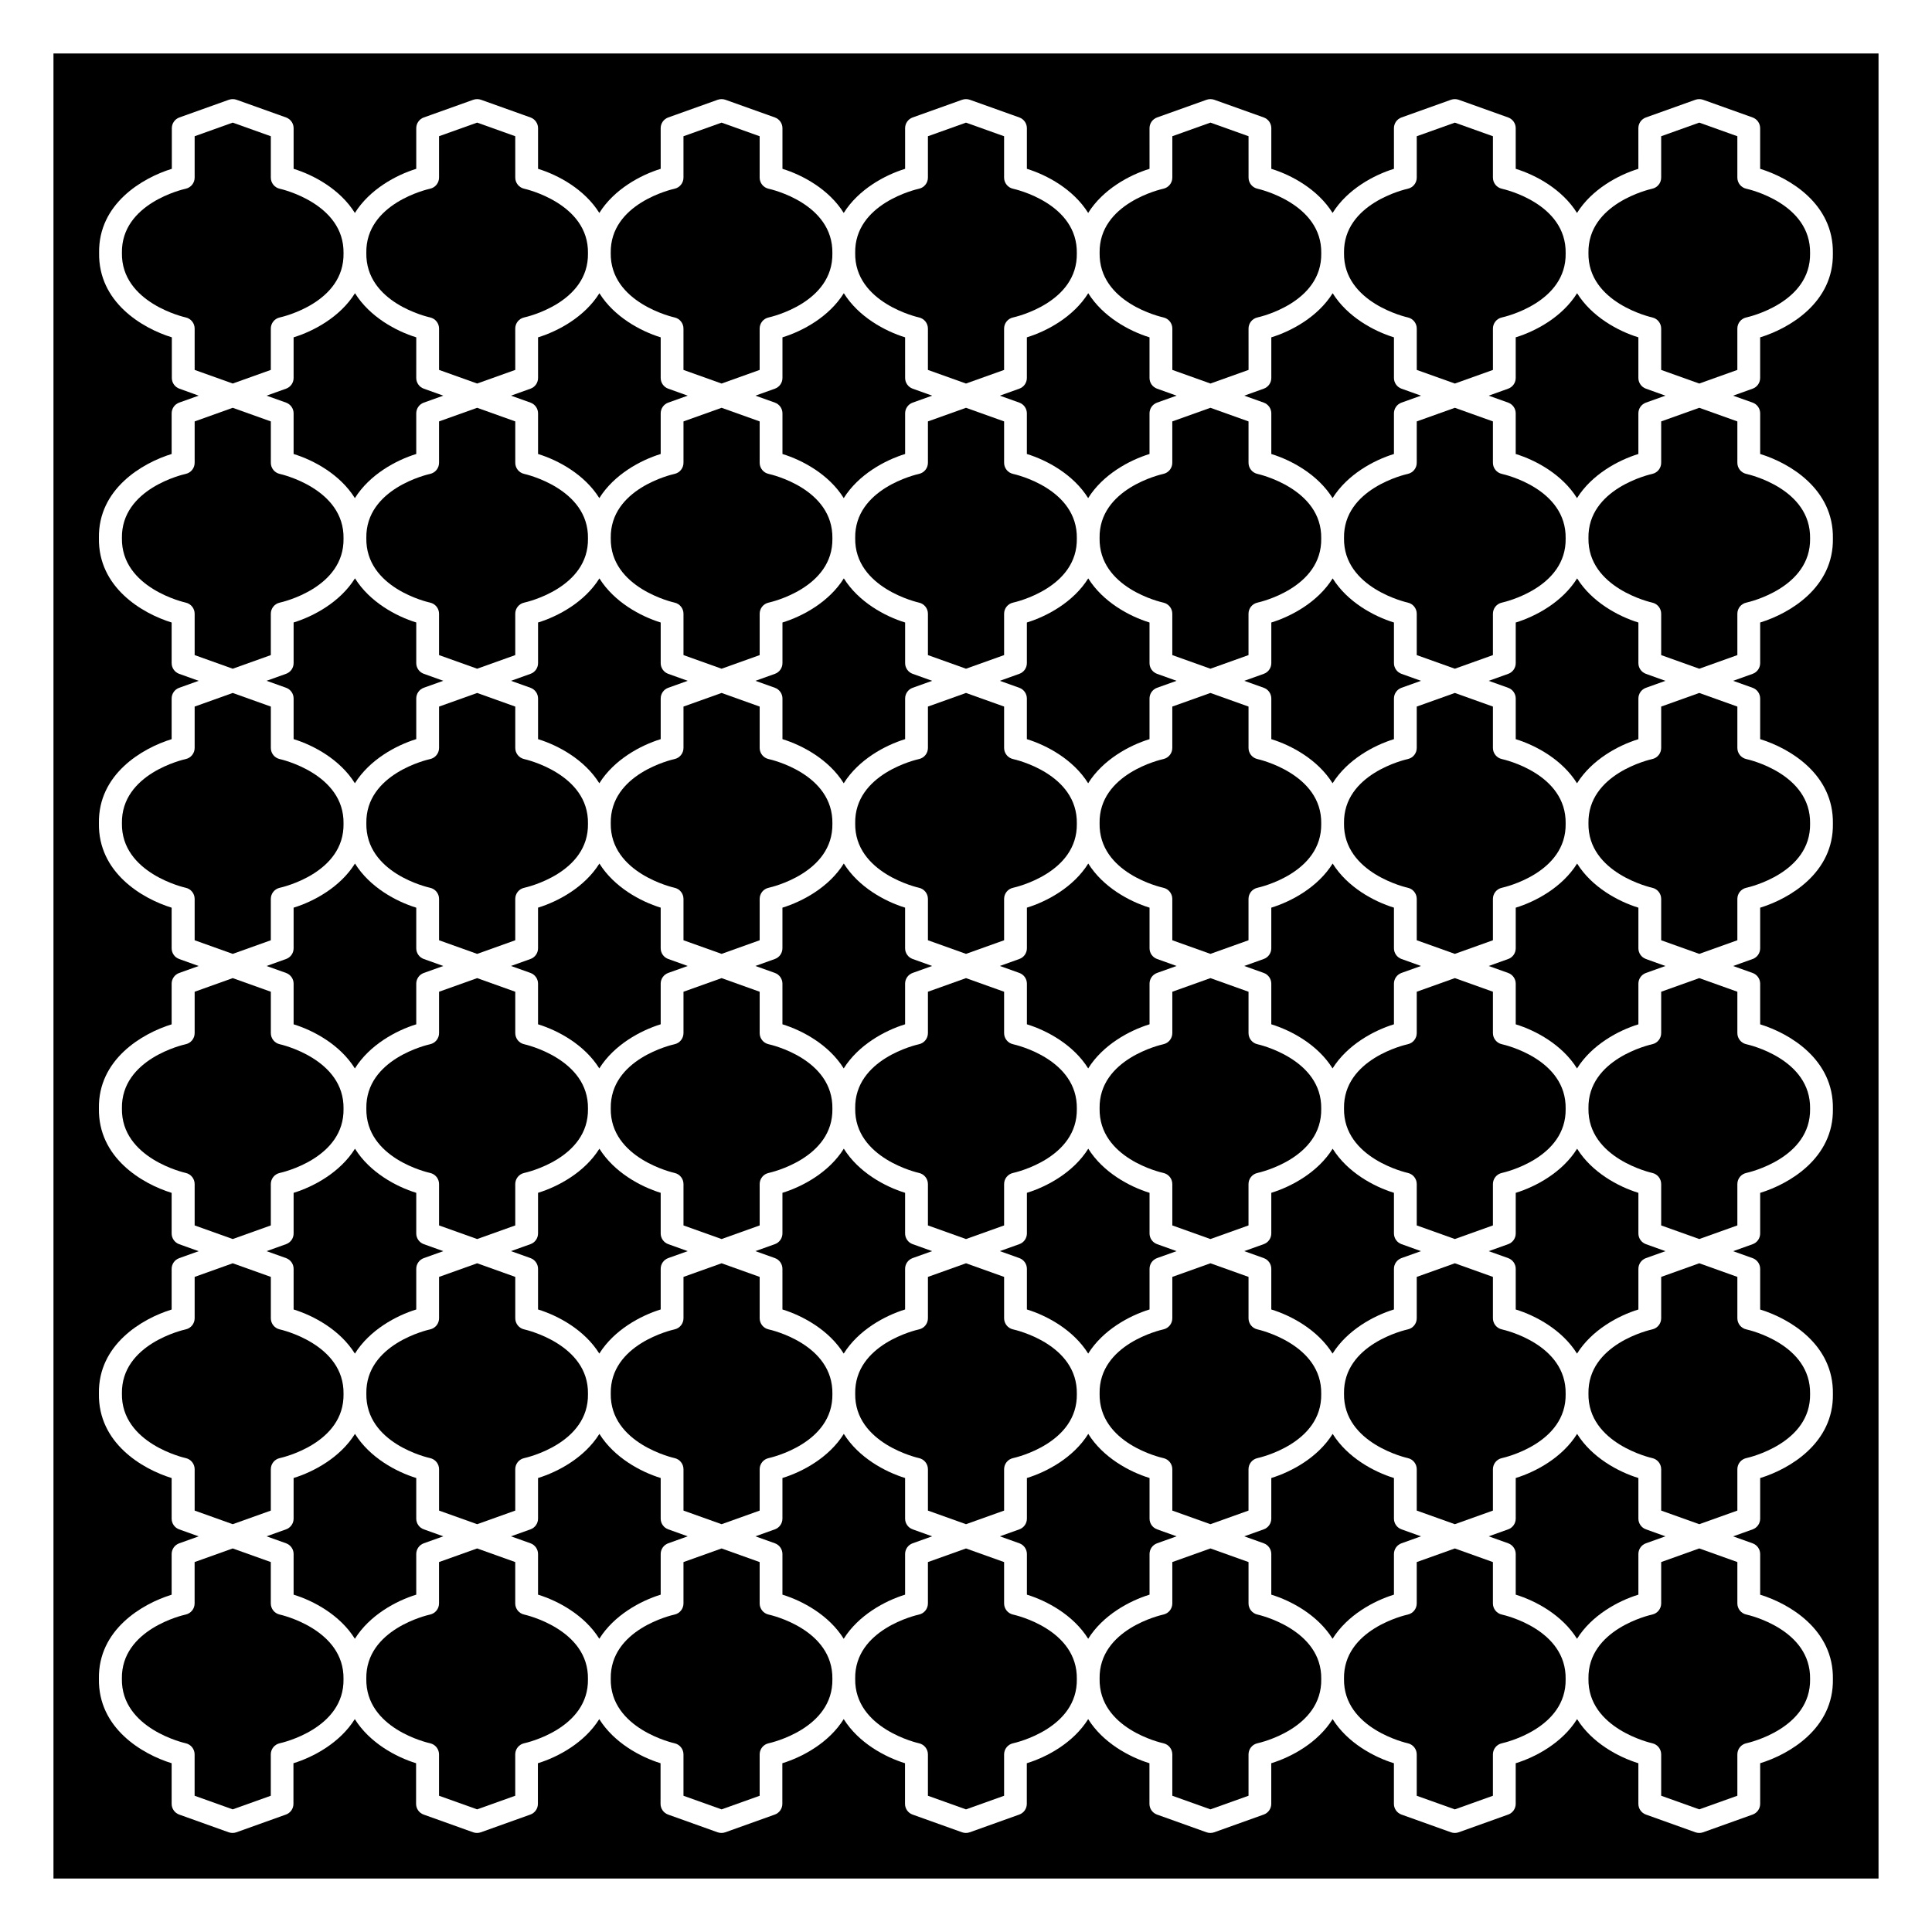
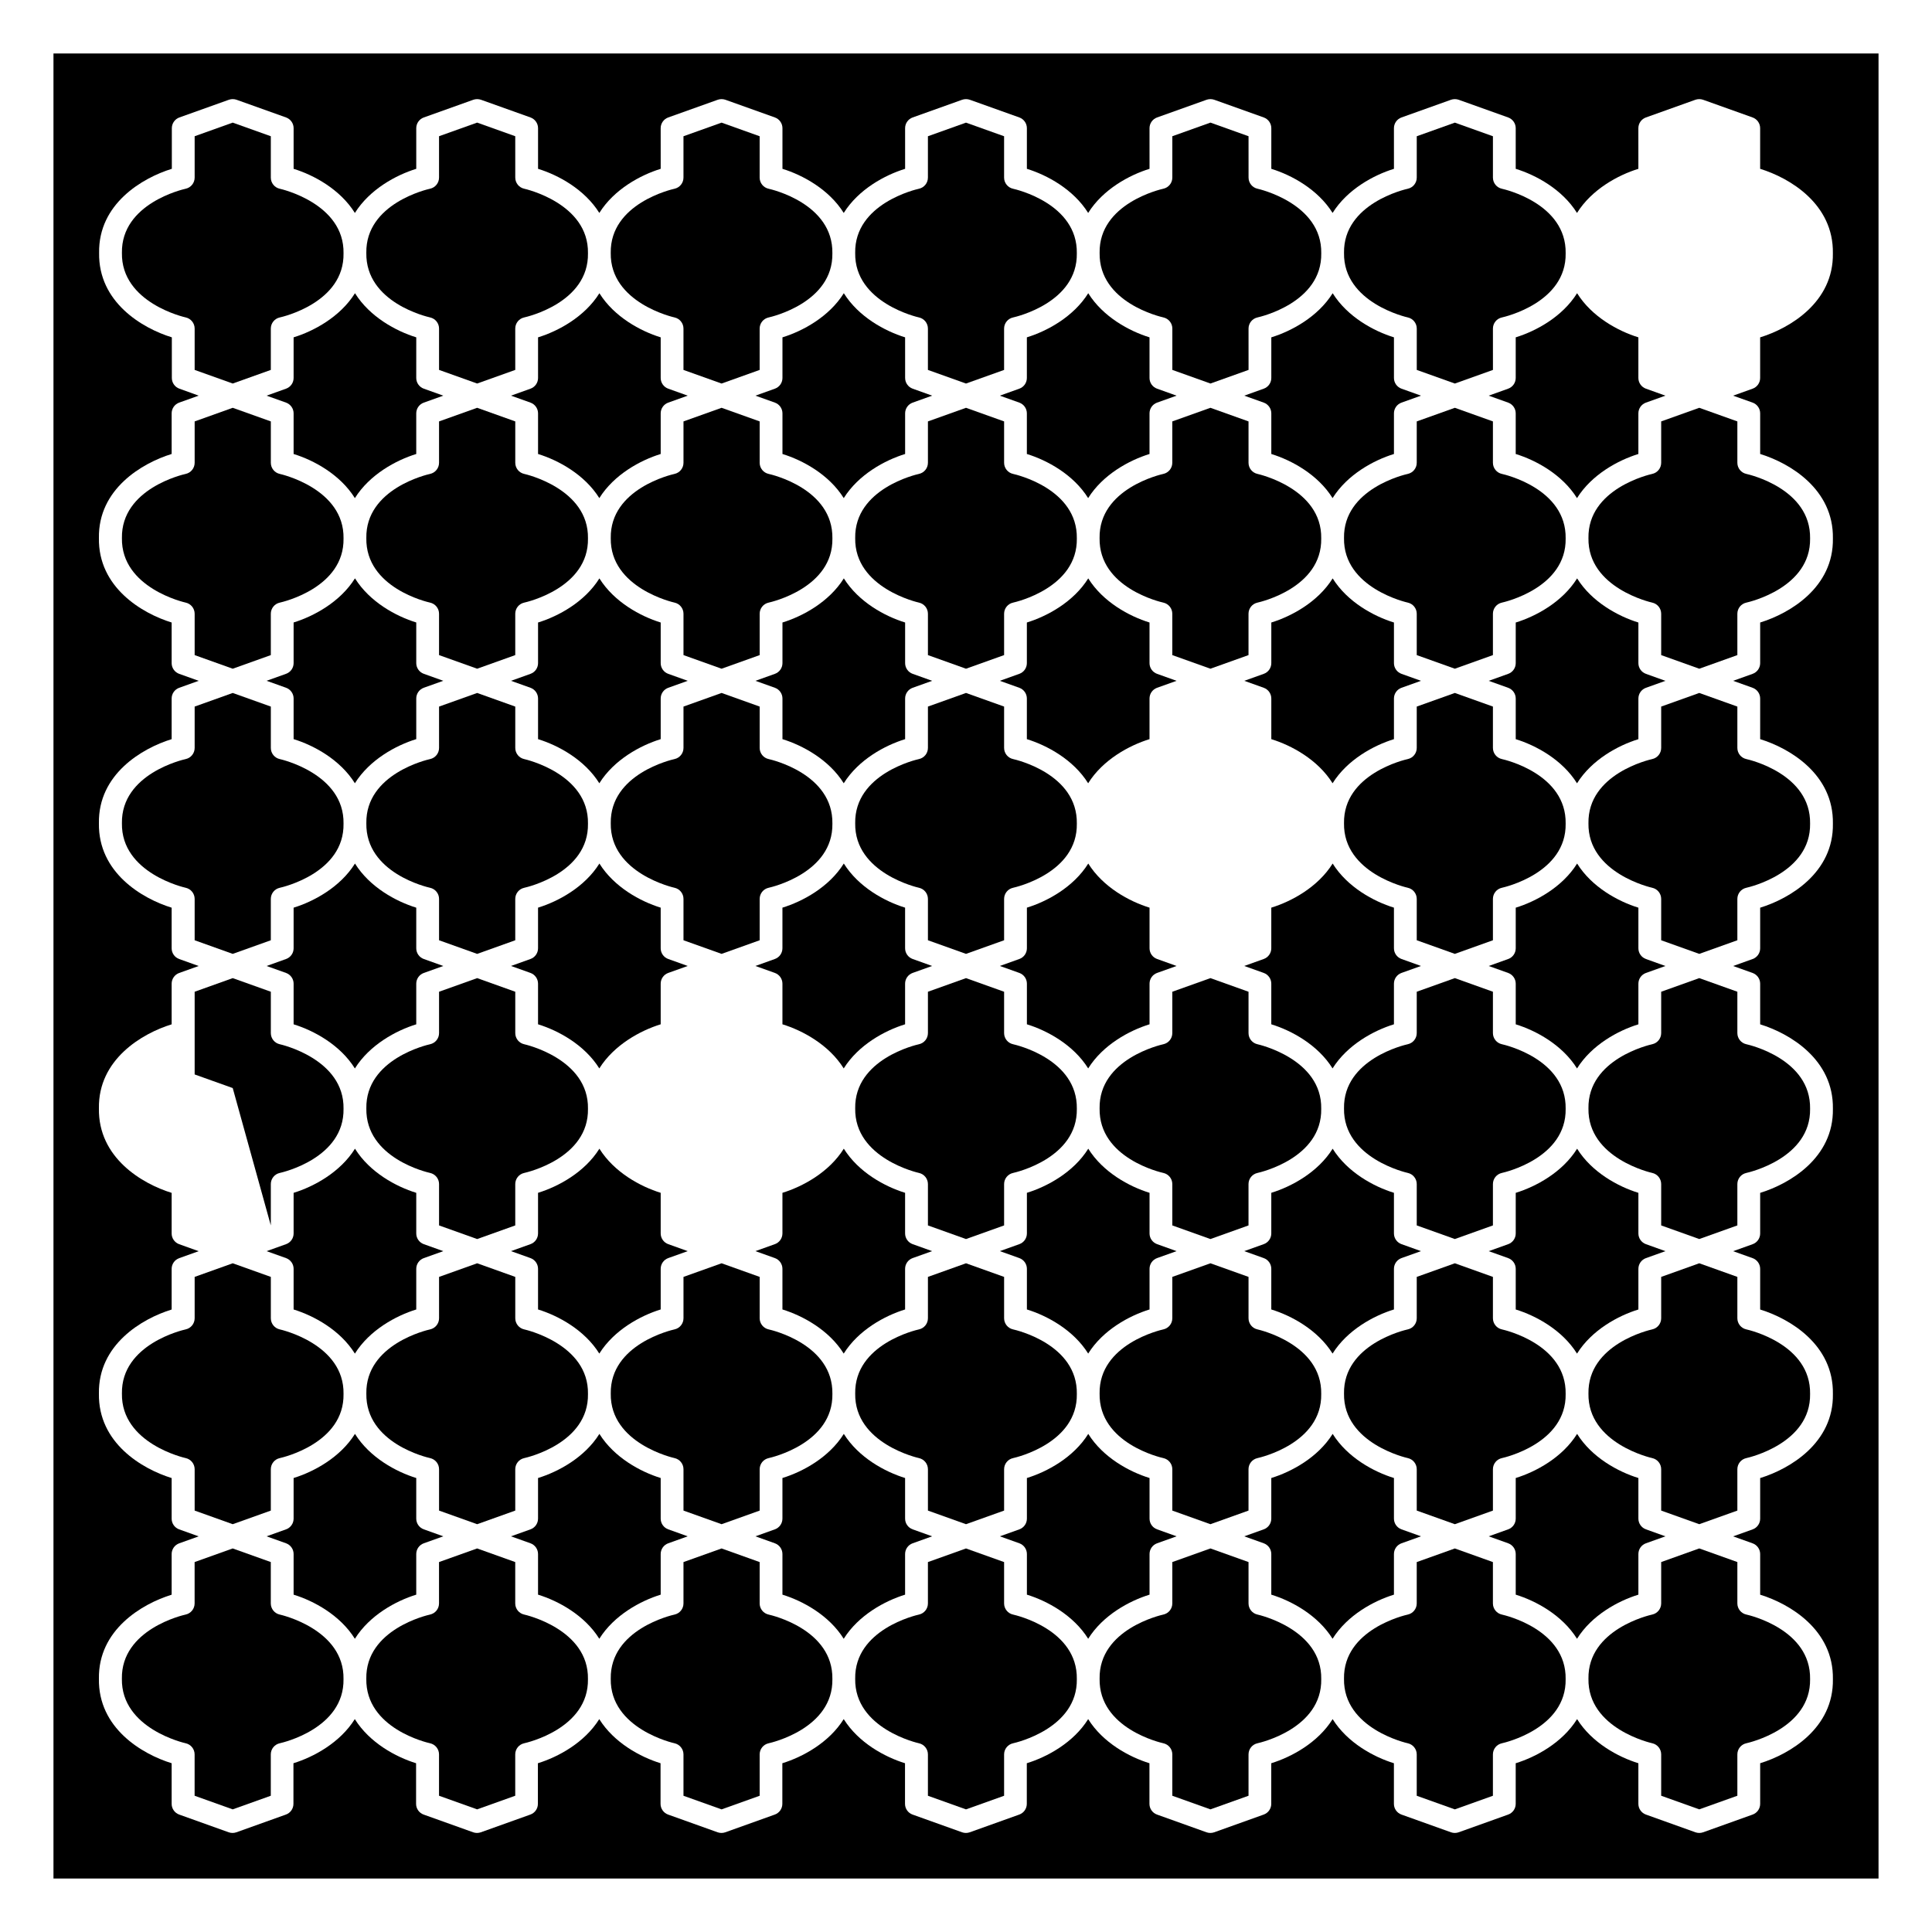
<svg xmlns="http://www.w3.org/2000/svg" fill="#000000" width="800px" height="800px" version="1.1" viewBox="144 144 512 512">
  <g>
    <path d="m270.45 396.79 10.098-3.609v-10.957c0-1.422 0.992-2.652 2.383-2.953 0.699-0.156 17.105-3.902 16.887-17 0.227-13.273-16.707-17.066-16.879-17.102-1.391-0.301-2.387-1.531-2.387-2.957v-10.961l-10.098-3.609-10.098 3.609v10.961c0 1.422-0.992 2.652-2.383 2.953-0.699 0.156-17.105 3.902-16.887 17-0.223 13.203 16.188 16.949 16.887 17.105 1.387 0.301 2.383 1.531 2.383 2.953v10.957z" />
    <path d="m319.09 415.45v-10.766c0-1.281 0.801-2.414 2.004-2.848l5.16-1.844-5.16-1.848c-1.199-0.43-2.004-1.566-2.004-2.844v-10.762c-5.328-1.641-12.312-5.406-16.242-11.691-3.922 6.273-10.922 10.047-16.262 11.691v10.762c0 1.281-0.801 2.414-2.004 2.844l-5.16 1.848 5.16 1.844c1.199 0.434 2.004 1.57 2.004 2.848v10.766c5.328 1.641 12.312 5.406 16.238 11.691 3.93-6.273 10.93-10.047 16.266-11.691z" />
    <path d="m335.23 327.64-10.098 3.609v10.961c0 1.422-0.992 2.652-2.383 2.953-0.699 0.156-17.105 3.902-16.891 17.004-0.223 13.27 16.715 17.062 16.887 17.098 1.391 0.301 2.387 1.531 2.387 2.957v10.957l10.098 3.609 10.09-3.609v-10.957c0-1.422 0.992-2.652 2.383-2.953 0.699-0.156 17.105-3.902 16.891-17.004 0.215-13.199-16.191-16.945-16.891-17.102-1.387-0.301-2.383-1.531-2.383-2.953v-10.961z" />
    <path d="m383.86 415.45v-10.766c0-1.281 0.801-2.414 2.004-2.848l5.156-1.844-5.156-1.848c-1.199-0.43-2.004-1.57-2.004-2.844v-10.762c-5.328-1.641-12.316-5.41-16.242-11.695-3.922 6.277-10.926 10.051-16.266 11.695v10.762c0 1.273-0.801 2.414-2.004 2.844l-5.156 1.848 5.156 1.844c1.199 0.434 2.004 1.57 2.004 2.848v10.766c5.328 1.641 12.316 5.41 16.242 11.695 3.926-6.277 10.93-10.051 16.266-11.695z" />
    <path d="m270.45 472.36 10.098-3.609v-10.957c0-1.422 0.992-2.652 2.383-2.953 0.699-0.156 17.105-3.902 16.887-17 0.227-13.273-16.707-17.066-16.879-17.102-1.391-0.301-2.387-1.531-2.387-2.957v-10.961l-10.098-3.609-10.098 3.609v10.961c0 1.422-0.992 2.652-2.383 2.953-0.699 0.156-17.105 3.902-16.887 17-0.223 13.203 16.188 16.949 16.887 17.105 1.387 0.301 2.383 1.531 2.383 2.953v10.957z" />
    <path d="m464.77 472.36 10.098-3.609v-10.957c0-1.422 0.992-2.652 2.383-2.953 0.699-0.156 17.105-3.902 16.887-17 0.227-13.273-16.707-17.066-16.879-17.102-1.391-0.301-2.387-1.531-2.387-2.957v-10.961l-10.098-3.609-10.098 3.609v10.961c0 1.422-0.992 2.652-2.383 2.953-0.699 0.156-17.105 3.902-16.887 17-0.223 13.203 16.188 16.949 16.887 17.105 1.387 0.301 2.383 1.531 2.383 2.953v10.957z" />
    <path d="m400 472.36 10.098-3.609v-10.957c0-1.422 0.992-2.652 2.383-2.953 0.699-0.156 17.105-3.902 16.891-17.004 0.215-13.199-16.191-16.945-16.891-17.102-1.387-0.301-2.383-1.531-2.383-2.953v-10.961l-10.098-3.609-10.09 3.609v10.961c0 1.422-0.992 2.652-2.383 2.953-0.699 0.156-17.105 3.902-16.891 17.004-0.223 13.27 16.715 17.062 16.887 17.098 1.391 0.301 2.387 1.531 2.387 2.957v10.957z" />
-     <path d="m335.23 472.36 10.09-3.609v-10.957c0-1.422 0.992-2.652 2.383-2.953 0.699-0.156 17.105-3.902 16.891-17.004 0.215-13.199-16.191-16.945-16.891-17.102-1.387-0.301-2.383-1.531-2.383-2.953v-10.961l-10.09-3.609-10.098 3.609v10.961c0 1.422-0.992 2.652-2.383 2.953-0.699 0.156-17.105 3.902-16.891 17.004-0.223 13.27 16.715 17.062 16.887 17.098 1.391 0.301 2.387 1.531 2.387 2.957v10.957z" />
    <path d="m480.91 308.97v10.762c0 1.281-0.801 2.414-2.004 2.844l-5.16 1.848 5.16 1.844c1.199 0.434 2.004 1.57 2.004 2.848v10.766c5.328 1.641 12.312 5.406 16.238 11.691 3.922-6.277 10.926-10.047 16.262-11.691v-10.766c0-1.281 0.801-2.414 2.004-2.848l5.16-1.844-5.16-1.848c-1.199-0.43-2.004-1.566-2.004-2.844v-10.762c-5.328-1.641-12.312-5.406-16.242-11.691-3.922 6.277-10.922 10.047-16.258 11.691z" />
    <path d="m416.13 308.97v10.762c0 1.281-0.801 2.414-2.004 2.844l-5.16 1.848 5.16 1.844c1.199 0.434 2.004 1.57 2.004 2.848v10.766c5.328 1.641 12.312 5.406 16.242 11.691 3.922-6.273 10.922-10.047 16.262-11.691v-10.766c0-1.281 0.801-2.414 2.004-2.848l5.16-1.844-5.16-1.848c-1.199-0.43-2.004-1.566-2.004-2.844v-10.762c-5.328-1.641-12.312-5.406-16.238-11.691-3.926 6.277-10.926 10.047-16.266 11.691z" />
    <path d="m351.36 308.97v10.762c0 1.273-0.801 2.414-2.004 2.844l-5.156 1.848 5.156 1.844c1.199 0.434 2.004 1.57 2.004 2.848v10.766c5.328 1.641 12.316 5.41 16.242 11.695 3.922-6.277 10.926-10.051 16.266-11.695v-10.766c0-1.281 0.801-2.414 2.004-2.848l5.156-1.844-5.156-1.848c-1.199-0.43-2.004-1.57-2.004-2.844v-10.762c-5.328-1.641-12.316-5.41-16.242-11.695-3.926 6.277-10.93 10.051-16.266 11.695z" />
    <path d="m400 327.64-10.09 3.609v10.961c0 1.422-0.992 2.652-2.383 2.953-0.699 0.156-17.105 3.902-16.891 17.004-0.223 13.27 16.715 17.062 16.887 17.098 1.391 0.301 2.387 1.531 2.387 2.957v10.957l10.09 3.609 10.098-3.609v-10.957c0-1.422 0.992-2.652 2.383-2.953 0.699-0.156 17.105-3.902 16.891-17.004 0.215-13.199-16.191-16.945-16.891-17.102-1.387-0.301-2.383-1.531-2.383-2.953v-10.961z" />
    <path d="m319.09 491.02v-10.766c0-1.281 0.801-2.414 2.004-2.848l5.16-1.844-5.16-1.848c-1.199-0.43-2.004-1.566-2.004-2.844v-10.762c-5.328-1.641-12.312-5.406-16.242-11.691-3.922 6.273-10.922 10.047-16.262 11.691v10.762c0 1.281-0.801 2.414-2.004 2.844l-5.16 1.848 5.16 1.844c1.199 0.434 2.004 1.57 2.004 2.848v10.766c5.328 1.641 12.312 5.406 16.238 11.691 3.93-6.273 10.93-10.047 16.266-11.691z" />
    <path d="m286.59 308.97v10.762c0 1.281-0.801 2.414-2.004 2.844l-5.16 1.848 5.16 1.844c1.199 0.434 2.004 1.57 2.004 2.848v10.766c5.328 1.641 12.312 5.406 16.238 11.691 3.922-6.277 10.926-10.047 16.262-11.691v-10.766c0-1.281 0.801-2.414 2.004-2.848l5.16-1.844-5.16-1.848c-1.199-0.43-2.004-1.566-2.004-2.844v-10.762c-5.328-1.641-12.312-5.406-16.242-11.691-3.918 6.277-10.922 10.047-16.258 11.691z" />
    <path d="m383.86 491.02v-10.766c0-1.281 0.801-2.414 2.004-2.848l5.156-1.844-5.156-1.848c-1.199-0.43-2.004-1.57-2.004-2.844v-10.762c-5.328-1.641-12.316-5.41-16.242-11.695-3.922 6.277-10.926 10.051-16.266 11.695v10.762c0 1.273-0.801 2.414-2.004 2.844l-5.156 1.848 5.156 1.844c1.199 0.434 2.004 1.57 2.004 2.848v10.766c5.328 1.641 12.316 5.41 16.242 11.695 3.926-6.277 10.93-10.051 16.266-11.695z" />
    <path d="m448.64 415.45v-10.766c0-1.281 0.801-2.414 2.004-2.848l5.16-1.844-5.16-1.848c-1.199-0.43-2.004-1.566-2.004-2.844v-10.762c-5.328-1.641-12.312-5.406-16.238-11.691-3.922 6.277-10.926 10.047-16.262 11.691v10.762c0 1.281-0.801 2.414-2.004 2.844l-5.16 1.848 5.16 1.844c1.199 0.434 2.004 1.57 2.004 2.848v10.766c5.328 1.641 12.312 5.406 16.242 11.691 3.918-6.273 10.922-10.047 16.258-11.691z" />
-     <path d="m464.77 327.64-10.098 3.609v10.961c0 1.422-0.992 2.652-2.383 2.953-0.699 0.156-17.105 3.902-16.887 17-0.223 13.203 16.188 16.949 16.887 17.105 1.387 0.301 2.383 1.531 2.383 2.953v10.957l10.098 3.609 10.098-3.609v-10.957c0-1.422 0.992-2.652 2.383-2.953 0.699-0.156 17.105-3.902 16.887-17 0.227-13.273-16.707-17.066-16.879-17.102-1.391-0.301-2.387-1.531-2.387-2.957v-10.961z" />
    <path d="m513.41 415.45v-10.766c0-1.281 0.801-2.414 2.004-2.848l5.16-1.844-5.16-1.848c-1.199-0.43-2.004-1.566-2.004-2.844v-10.762c-5.328-1.641-12.312-5.406-16.242-11.691-3.922 6.273-10.922 10.047-16.262 11.691v10.762c0 1.281-0.801 2.414-2.004 2.844l-5.16 1.848 5.16 1.844c1.199 0.434 2.004 1.57 2.004 2.848v10.766c5.328 1.641 12.312 5.406 16.238 11.691 3.926-6.273 10.926-10.047 16.266-11.691z" />
    <path d="m529.55 403.21-10.098 3.609v10.961c0 1.422-0.992 2.652-2.383 2.953-0.699 0.156-17.105 3.902-16.891 17.004-0.223 13.27 16.715 17.062 16.887 17.098 1.391 0.301 2.387 1.531 2.387 2.957v10.957l10.098 3.609 10.09-3.609v-10.957c0-1.422 0.992-2.652 2.383-2.953 0.699-0.156 17.105-3.902 16.891-17.004 0.215-13.199-16.191-16.945-16.891-17.102-1.387-0.301-2.383-1.531-2.383-2.953v-10.961z" />
    <path d="m464.77 547.93 10.098-3.609v-10.957c0-1.422 0.992-2.652 2.383-2.953 0.699-0.156 17.105-3.902 16.887-17 0.227-13.273-16.707-17.066-16.879-17.102-1.391-0.301-2.387-1.531-2.387-2.957v-10.961l-10.098-3.609-10.098 3.609v10.961c0 1.422-0.992 2.652-2.383 2.953-0.699 0.156-17.105 3.902-16.887 17-0.223 13.203 16.188 16.949 16.887 17.105 1.387 0.301 2.383 1.531 2.383 2.953v10.957z" />
    <path d="m529.55 327.64-10.098 3.609v10.961c0 1.422-0.992 2.652-2.383 2.953-0.699 0.156-17.105 3.902-16.891 17.004-0.223 13.27 16.715 17.062 16.887 17.098 1.391 0.301 2.387 1.531 2.387 2.957v10.957l10.098 3.609 10.09-3.609v-10.957c0-1.422 0.992-2.652 2.383-2.953 0.699-0.156 17.105-3.902 16.891-17.004 0.215-13.199-16.191-16.945-16.891-17.102-1.387-0.301-2.383-1.531-2.383-2.953v-10.961z" />
    <path d="m561.95 448.42c-3.922 6.277-10.926 10.051-16.266 11.695v10.762c0 1.273-0.801 2.414-2.004 2.844l-5.156 1.848 5.156 1.844c1.199 0.434 2.004 1.57 2.004 2.848v10.766c5.328 1.641 12.316 5.41 16.242 11.695 3.922-6.277 10.926-10.051 16.266-11.695v-10.766c0-1.281 0.801-2.414 2.004-2.848l5.156-1.844-5.156-1.848c-1.199-0.43-2.004-1.57-2.004-2.844v-10.762c-5.328-1.641-12.316-5.41-16.242-11.695z" />
    <path d="m400 547.93 10.098-3.609v-10.957c0-1.422 0.992-2.652 2.383-2.953 0.699-0.156 17.105-3.902 16.891-17.004 0.215-13.199-16.191-16.945-16.891-17.102-1.387-0.301-2.383-1.531-2.383-2.953v-10.961l-10.098-3.609-10.09 3.609v10.961c0 1.422-0.992 2.652-2.383 2.953-0.699 0.156-17.105 3.902-16.891 17.004-0.223 13.27 16.715 17.062 16.887 17.098 1.391 0.301 2.387 1.531 2.387 2.957v10.957z" />
    <path d="m545.68 233.4v10.762c0 1.273-0.801 2.414-2.004 2.844l-5.156 1.848 5.156 1.844c1.199 0.434 2.004 1.57 2.004 2.848v10.766c5.328 1.641 12.316 5.41 16.242 11.695 3.922-6.277 10.926-10.051 16.266-11.695v-10.766c0-1.281 0.801-2.414 2.004-2.848l5.156-1.844-5.156-1.848c-1.199-0.43-2.004-1.57-2.004-2.844v-10.762c-5.328-1.641-12.316-5.41-16.242-11.695-3.922 6.277-10.926 10.051-16.266 11.695z" />
    <path d="m335.23 547.93 10.09-3.609v-10.957c0-1.422 0.992-2.652 2.383-2.953 0.699-0.156 17.105-3.902 16.891-17.004 0.215-13.199-16.191-16.945-16.891-17.102-1.387-0.301-2.383-1.531-2.383-2.953v-10.961l-10.09-3.609-10.098 3.609v10.961c0 1.422-0.992 2.652-2.383 2.953-0.699 0.156-17.105 3.902-16.891 17.004-0.223 13.27 16.715 17.062 16.887 17.098 1.391 0.301 2.387 1.531 2.387 2.957v10.957z" />
    <path d="m561.95 372.85c-3.922 6.277-10.926 10.051-16.266 11.695v10.762c0 1.273-0.801 2.414-2.004 2.844l-5.156 1.848 5.156 1.844c1.199 0.434 2.004 1.57 2.004 2.848v10.766c5.328 1.641 12.316 5.41 16.242 11.695 3.922-6.277 10.926-10.051 16.266-11.695v-10.766c0-1.281 0.801-2.414 2.004-2.848l5.156-1.844-5.156-1.848c-1.199-0.43-2.004-1.57-2.004-2.844v-10.762c-5.328-1.645-12.316-5.41-16.242-11.695z" />
    <path d="m561.95 297.28c-3.922 6.277-10.926 10.051-16.266 11.695v10.762c0 1.273-0.801 2.414-2.004 2.844l-5.156 1.848 5.156 1.844c1.199 0.434 2.004 1.57 2.004 2.848v10.766c5.328 1.641 12.316 5.41 16.242 11.695 3.922-6.277 10.926-10.051 16.266-11.695v-10.766c0-1.281 0.801-2.414 2.004-2.848l5.156-1.844-5.156-1.848c-1.199-0.43-2.004-1.57-2.004-2.844v-10.762c-5.328-1.645-12.316-5.41-16.242-11.695z" />
    <path d="m529.55 547.93 10.09-3.609v-10.957c0-1.422 0.992-2.652 2.383-2.953 0.699-0.156 17.105-3.902 16.891-17.004 0.215-13.199-16.191-16.945-16.891-17.102-1.387-0.301-2.383-1.531-2.383-2.953v-10.961l-10.09-3.609-10.098 3.609v10.961c0 1.422-0.992 2.652-2.383 2.953-0.699 0.156-17.105 3.902-16.891 17.004-0.223 13.27 16.715 17.062 16.887 17.098 1.391 0.301 2.387 1.531 2.387 2.957v10.957z" />
    <path d="m335.23 252.07-10.098 3.609v10.961c0 1.422-0.992 2.652-2.383 2.953-0.699 0.156-17.105 3.902-16.891 17.004-0.223 13.27 16.715 17.062 16.887 17.098 1.391 0.301 2.387 1.531 2.387 2.957v10.957l10.098 3.609 10.09-3.609v-10.957c0-1.422 0.992-2.652 2.383-2.953 0.699-0.156 17.105-3.902 16.891-17.004 0.215-13.199-16.191-16.945-16.891-17.102-1.387-0.301-2.383-1.531-2.383-2.953v-10.961z" />
    <path d="m400 252.07-10.09 3.609v10.961c0 1.422-0.992 2.652-2.383 2.953-0.699 0.156-17.105 3.902-16.891 17.004-0.223 13.27 16.715 17.062 16.887 17.098 1.391 0.301 2.387 1.531 2.387 2.957v10.957l10.09 3.609 10.098-3.609v-10.957c0-1.422 0.992-2.652 2.383-2.953 0.699-0.156 17.105-3.902 16.891-17.004 0.215-13.199-16.191-16.945-16.891-17.102-1.387-0.301-2.383-1.531-2.383-2.953v-10.961z" />
    <path d="m464.77 252.07-10.098 3.609v10.961c0 1.422-0.992 2.652-2.383 2.953-0.699 0.156-17.105 3.902-16.887 17-0.223 13.203 16.188 16.949 16.887 17.105 1.387 0.301 2.383 1.531 2.383 2.953v10.957l10.098 3.609 10.098-3.609v-10.957c0-1.422 0.992-2.652 2.383-2.953 0.699-0.156 17.105-3.902 16.887-17 0.227-13.273-16.707-17.066-16.879-17.102-1.391-0.301-2.387-1.531-2.387-2.957v-10.961z" />
    <path d="m529.55 252.07-10.098 3.609v10.961c0 1.422-0.992 2.652-2.383 2.953-0.699 0.156-17.105 3.902-16.891 17.004-0.223 13.27 16.715 17.062 16.887 17.098 1.391 0.301 2.387 1.531 2.387 2.957v10.957l10.098 3.609 10.09-3.609v-10.957c0-1.422 0.992-2.652 2.383-2.953 0.699-0.156 17.105-3.902 16.891-17.004 0.215-13.199-16.191-16.945-16.891-17.102-1.387-0.301-2.383-1.531-2.383-2.953v-10.961z" />
    <path d="m238.05 351.57c3.922-6.273 10.926-10.051 16.262-11.695v-10.766c0-1.281 0.801-2.414 2.004-2.848l5.16-1.844-5.16-1.848c-1.199-0.43-2.004-1.566-2.004-2.844v-10.762c-5.328-1.641-12.312-5.406-16.238-11.695-3.922 6.273-10.926 10.051-16.262 11.695v10.762c0 1.281-0.801 2.414-2.004 2.844l-5.16 1.848 5.16 1.844c1.199 0.434 2.004 1.57 2.004 2.848v10.766c5.328 1.645 12.312 5.41 16.238 11.695z" />
    <path d="m238.05 502.72c3.922-6.273 10.926-10.051 16.262-11.695v-10.766c0-1.281 0.801-2.414 2.004-2.848l5.16-1.844-5.16-1.848c-1.199-0.43-2.004-1.566-2.004-2.844v-10.762c-5.328-1.641-12.312-5.406-16.238-11.695-3.922 6.273-10.926 10.051-16.262 11.695v10.762c0 1.281-0.801 2.414-2.004 2.844l-5.16 1.848 5.16 1.844c1.199 0.434 2.004 1.57 2.004 2.848v10.766c5.328 1.645 12.312 5.41 16.238 11.695z" />
    <path d="m270.45 547.93 10.098-3.609v-10.957c0-1.422 0.992-2.652 2.383-2.953 0.699-0.156 17.105-3.902 16.887-17 0.227-13.273-16.707-17.066-16.879-17.102-1.391-0.301-2.387-1.531-2.387-2.957v-10.961l-10.098-3.609-10.098 3.609v10.961c0 1.422-0.992 2.652-2.383 2.953-0.699 0.156-17.105 3.902-16.887 17-0.223 13.203 16.188 16.949 16.887 17.105 1.387 0.301 2.383 1.531 2.383 2.953v10.957z" />
    <path d="m238.05 427.15c3.922-6.273 10.926-10.051 16.262-11.695v-10.766c0-1.281 0.801-2.414 2.004-2.848l5.16-1.844-5.16-1.848c-1.199-0.43-2.004-1.566-2.004-2.844v-10.762c-5.328-1.641-12.312-5.406-16.238-11.695-3.922 6.273-10.926 10.051-16.262 11.695v10.762c0 1.281-0.801 2.414-2.004 2.844l-5.16 1.848 5.16 1.844c1.199 0.434 2.004 1.57 2.004 2.848v10.766c5.328 1.641 12.312 5.406 16.238 11.695z" />
    <path d="m270.45 252.07-10.098 3.609v10.961c0 1.422-0.992 2.652-2.383 2.953-0.699 0.156-17.105 3.902-16.887 17-0.223 13.203 16.188 16.949 16.887 17.105 1.387 0.301 2.383 1.531 2.383 2.953v10.957l10.098 3.609 10.098-3.609v-10.957c0-1.422 0.992-2.652 2.383-2.953 0.699-0.156 17.105-3.902 16.887-17 0.227-13.273-16.707-17.066-16.879-17.102-1.391-0.301-2.387-1.531-2.387-2.957v-10.961z" />
    <path d="m412.48 571.88c-1.387-0.301-2.383-1.531-2.383-2.953v-10.961l-10.098-3.609-10.09 3.609v10.961c0 1.422-0.992 2.652-2.383 2.953-0.699 0.156-17.105 3.902-16.891 17.004-0.223 13.27 16.715 17.062 16.887 17.098 1.391 0.301 2.387 1.531 2.387 2.957v10.957l10.09 3.609 10.098-3.609v-10.957c0-1.422 0.992-2.652 2.383-2.953 0.699-0.156 17.105-3.902 16.891-17.004 0.215-13.199-16.195-16.941-16.891-17.102z" />
    <path d="m448.64 566.6v-10.766c0-1.281 0.801-2.414 2.004-2.848l5.16-1.844-5.16-1.848c-1.199-0.43-2.004-1.566-2.004-2.844v-10.762c-5.328-1.641-12.312-5.406-16.238-11.691-3.922 6.277-10.926 10.047-16.262 11.691v10.762c0 1.281-0.801 2.414-2.004 2.844l-5.16 1.848 5.16 1.844c1.199 0.434 2.004 1.57 2.004 2.848v10.766c5.328 1.641 12.312 5.406 16.242 11.691 3.918-6.277 10.922-10.047 16.258-11.691z" />
    <path d="m477.26 571.88c-1.391-0.301-2.387-1.531-2.387-2.957v-10.961l-10.098-3.609-10.098 3.609v10.961c0 1.422-0.992 2.652-2.383 2.953-0.699 0.156-17.105 3.902-16.887 17-0.223 13.203 16.188 16.949 16.887 17.105 1.387 0.301 2.383 1.531 2.383 2.953v10.957l10.098 3.609 10.098-3.609v-10.957c0-1.422 0.992-2.652 2.383-2.953 0.699-0.156 17.105-3.902 16.887-17 0.223-13.273-16.711-17.066-16.883-17.102z" />
    <path d="m513.41 566.6v-10.766c0-1.281 0.801-2.414 2.004-2.848l5.16-1.844-5.16-1.848c-1.199-0.43-2.004-1.566-2.004-2.844v-10.762c-5.328-1.641-12.312-5.406-16.242-11.691-3.922 6.273-10.922 10.047-16.262 11.691v10.762c0 1.281-0.801 2.414-2.004 2.844l-5.16 1.848 5.16 1.844c1.199 0.434 2.004 1.57 2.004 2.848v10.766c5.328 1.641 12.312 5.406 16.238 11.691 3.926-6.277 10.926-10.047 16.266-11.691z" />
    <path d="m542.02 571.88c-1.387-0.301-2.383-1.531-2.383-2.953v-10.961l-10.09-3.609-10.098 3.609v10.961c0 1.422-0.992 2.652-2.383 2.953-0.699 0.156-17.105 3.902-16.891 17.004-0.223 13.27 16.715 17.062 16.887 17.098 1.391 0.301 2.387 1.531 2.387 2.957v10.957l10.098 3.609 10.09-3.609v-10.957c0-1.422 0.992-2.652 2.383-2.953 0.699-0.156 17.105-3.902 16.891-17.004 0.215-13.199-16.191-16.941-16.891-17.102z" />
    <path d="m383.86 566.6v-10.766c0-1.281 0.801-2.414 2.004-2.848l5.156-1.844-5.156-1.848c-1.199-0.43-2.004-1.57-2.004-2.844v-10.762c-5.328-1.641-12.316-5.41-16.242-11.695-3.922 6.277-10.926 10.051-16.266 11.695v10.762c0 1.273-0.801 2.414-2.004 2.844l-5.156 1.848 5.156 1.844c1.199 0.434 2.004 1.57 2.004 2.848v10.766c5.328 1.641 12.316 5.41 16.242 11.695 3.926-6.277 10.93-10.051 16.266-11.695z" />
    <path d="m282.93 571.88c-1.391-0.301-2.387-1.531-2.387-2.957v-10.961l-10.098-3.609-10.098 3.609v10.961c0 1.422-0.992 2.652-2.383 2.953-0.699 0.156-17.105 3.902-16.887 17-0.223 13.203 16.188 16.949 16.887 17.105 1.387 0.301 2.383 1.531 2.383 2.953v10.957l10.098 3.609 10.098-3.609v-10.957c0-1.422 0.992-2.652 2.383-2.953 0.699-0.156 17.105-3.902 16.887-17 0.227-13.273-16.711-17.066-16.883-17.102z" />
    <path d="m319.09 566.6v-10.766c0-1.281 0.801-2.414 2.004-2.848l5.16-1.844-5.16-1.848c-1.199-0.43-2.004-1.566-2.004-2.844v-10.762c-5.328-1.641-12.312-5.406-16.242-11.691-3.922 6.273-10.922 10.047-16.262 11.691v10.762c0 1.281-0.801 2.414-2.004 2.844l-5.16 1.848 5.16 1.844c1.199 0.434 2.004 1.57 2.004 2.848v10.766c5.328 1.641 12.312 5.406 16.238 11.691 3.93-6.277 10.93-10.047 16.266-11.691z" />
    <path d="m347.7 571.88c-1.387-0.301-2.383-1.531-2.383-2.953v-10.961l-10.09-3.609-10.098 3.609v10.961c0 1.422-0.992 2.652-2.383 2.953-0.699 0.156-17.105 3.902-16.891 17.004-0.223 13.27 16.715 17.062 16.887 17.098 1.391 0.301 2.387 1.531 2.387 2.957v10.957l10.098 3.609 10.09-3.609v-10.957c0-1.422 0.992-2.652 2.383-2.953 0.699-0.156 17.105-3.902 16.891-17.004 0.219-13.199-16.191-16.941-16.891-17.102z" />
    <path d="m584.23 482.39v10.961c0 1.422-0.992 2.652-2.383 2.953-0.699 0.156-17.105 3.902-16.891 17.004-0.223 13.27 16.715 17.062 16.887 17.098 1.391 0.301 2.387 1.531 2.387 2.957v10.957l10.09 3.609 10.098-3.609v-10.957c0-1.422 0.992-2.652 2.383-2.953 0.699-0.156 17.105-3.902 16.891-17.004 0.215-13.199-16.191-16.945-16.891-17.102-1.387-0.301-2.383-1.531-2.383-2.953v-10.961l-10.098-3.609z" />
-     <path d="m623.69 211.12c0.215-13.199-16.191-16.945-16.891-17.102-1.387-0.301-2.383-1.531-2.383-2.953v-10.961l-10.098-3.609-10.09 3.609v10.961c0 1.422-0.992 2.652-2.383 2.953-0.699 0.156-17.105 3.902-16.891 17.004-0.223 13.27 16.715 17.062 16.887 17.098 1.391 0.301 2.387 1.531 2.387 2.957v10.957l10.09 3.609 10.098-3.609v-10.957c0-1.422 0.992-2.652 2.383-2.953 0.699-0.16 17.105-3.902 16.891-17.004z" />
    <path d="m584.23 255.68v10.961c0 1.422-0.992 2.652-2.383 2.953-0.699 0.156-17.105 3.902-16.891 17.004-0.223 13.27 16.715 17.062 16.887 17.098 1.391 0.301 2.387 1.531 2.387 2.957v10.957l10.09 3.609 10.098-3.609v-10.957c0-1.422 0.992-2.652 2.383-2.953 0.699-0.156 17.105-3.902 16.891-17.004 0.215-13.199-16.191-16.945-16.891-17.102-1.387-0.301-2.383-1.531-2.383-2.953v-10.961l-10.098-3.609z" />
    <path d="m448.64 491.02v-10.766c0-1.281 0.801-2.414 2.004-2.848l5.16-1.844-5.16-1.848c-1.199-0.43-2.004-1.566-2.004-2.844v-10.762c-5.328-1.641-12.312-5.406-16.238-11.691-3.922 6.277-10.926 10.047-16.262 11.691v10.762c0 1.281-0.801 2.414-2.004 2.844l-5.16 1.848 5.16 1.844c1.199 0.434 2.004 1.57 2.004 2.848v10.766c5.328 1.641 12.312 5.406 16.242 11.691 3.918-6.273 10.922-10.047 16.258-11.691z" />
    <path d="m158.17 158.17v483.66h483.66v-483.66zm450.29 92.523c1.199 0.434 2.004 1.57 2.004 2.848v10.766c7.856 2.422 19.492 9.324 19.273 22.383 0.223 12.969-11.414 19.863-19.273 22.281v10.762c0 1.281-0.801 2.414-2.004 2.844l-5.16 1.848 5.16 1.844c1.199 0.434 2.004 1.57 2.004 2.848v10.766c7.856 2.422 19.492 9.324 19.273 22.383 0.223 12.969-11.414 19.863-19.273 22.281v10.762c0 1.281-0.801 2.414-2.004 2.844l-5.16 1.848 5.16 1.844c1.199 0.434 2.004 1.57 2.004 2.848v10.766c7.856 2.422 19.492 9.324 19.273 22.383 0.223 12.969-11.414 19.863-19.273 22.281v10.762c0 1.281-0.801 2.414-2.004 2.844l-5.16 1.848 5.16 1.844c1.199 0.434 2.004 1.57 2.004 2.848v10.766c7.856 2.422 19.492 9.324 19.273 22.383 0.223 12.969-11.414 19.863-19.273 22.281v10.762c0 1.281-0.801 2.414-2.004 2.844l-5.16 1.848 5.16 1.844c1.199 0.434 2.004 1.57 2.004 2.848v10.766c7.856 2.422 19.492 9.324 19.273 22.383 0.223 12.969-11.414 19.863-19.273 22.281v10.762c0 1.281-0.801 2.414-2.004 2.844l-13.117 4.695c-0.328 0.117-0.676 0.176-1.02 0.176s-0.688-0.059-1.02-0.176l-13.113-4.695c-1.199-0.43-2.004-1.57-2.004-2.844v-10.762c-5.328-1.641-12.316-5.41-16.242-11.695-3.922 6.277-10.926 10.051-16.266 11.695v10.762c0 1.273-0.801 2.414-2.004 2.844l-13.113 4.695c-0.328 0.117-0.676 0.176-1.02 0.176s-0.688-0.059-1.02-0.176l-13.117-4.695c-1.199-0.43-2.004-1.566-2.004-2.844v-10.762c-5.328-1.641-12.312-5.406-16.242-11.691-3.922 6.273-10.922 10.047-16.262 11.691v10.762c0 1.281-0.801 2.414-2.004 2.844l-13.117 4.695c-0.328 0.117-0.676 0.176-1.02 0.176s-0.688-0.059-1.02-0.176l-13.117-4.695c-1.199-0.43-2.004-1.566-2.004-2.844v-10.762c-5.328-1.641-12.312-5.406-16.238-11.691-3.922 6.277-10.926 10.047-16.262 11.691v10.762c0 1.281-0.801 2.414-2.004 2.844l-13.117 4.695c-0.328 0.117-0.676 0.176-1.02 0.176s-0.688-0.059-1.02-0.176l-13.113-4.695c-1.199-0.43-2.004-1.57-2.004-2.844v-10.762c-5.328-1.641-12.316-5.41-16.242-11.695-3.922 6.277-10.926 10.051-16.266 11.695v10.762c0 1.273-0.801 2.414-2.004 2.844l-13.113 4.695c-0.328 0.117-0.676 0.176-1.02 0.176s-0.688-0.059-1.02-0.176l-13.117-4.695c-1.199-0.43-2.004-1.566-2.004-2.844v-10.762c-5.328-1.641-12.312-5.406-16.242-11.691-3.922 6.273-10.922 10.047-16.262 11.691v10.762c0 1.281-0.801 2.414-2.004 2.844l-13.117 4.695c-0.328 0.117-0.676 0.176-1.02 0.176s-0.688-0.059-1.02-0.176l-13.117-4.695c-1.199-0.43-2.004-1.566-2.004-2.844v-10.762c-5.328-1.641-12.312-5.406-16.238-11.695-3.922 6.273-10.926 10.051-16.262 11.695v10.762c0 1.281-0.801 2.414-2.004 2.844l-13.117 4.695c-0.328 0.117-0.676 0.176-1.02 0.176s-0.688-0.059-1.02-0.176l-13.113-4.695c-1.199-0.43-2.004-1.57-2.004-2.844v-10.762c-7.856-2.422-19.492-9.324-19.273-22.383-0.223-12.969 11.414-19.863 19.273-22.281v-10.766c0-1.281 0.801-2.414 2.004-2.848l5.156-1.844-5.156-1.848c-1.199-0.43-2.004-1.57-2.004-2.844v-10.762c-7.856-2.422-19.492-9.324-19.273-22.383-0.223-12.969 11.414-19.863 19.273-22.281v-10.766c0-1.281 0.801-2.414 2.004-2.848l5.156-1.844-5.156-1.848c-1.199-0.43-2.004-1.57-2.004-2.844v-10.762c-7.856-2.422-19.492-9.324-19.273-22.383-0.223-12.969 11.414-19.863 19.273-22.281v-10.766c0-1.281 0.801-2.414 2.004-2.848l5.156-1.844-5.156-1.848c-1.199-0.43-2.004-1.57-2.004-2.844v-10.762c-7.856-2.422-19.492-9.324-19.273-22.383-0.223-12.969 11.414-19.863 19.273-22.281v-10.766c0-1.281 0.801-2.414 2.004-2.848l5.156-1.844-5.156-1.848c-1.199-0.43-2.004-1.57-2.004-2.844v-10.762c-7.856-2.422-19.492-9.324-19.273-22.383-0.223-12.969 11.414-19.863 19.273-22.281v-10.766c0-1.281 0.801-2.414 2.004-2.848l5.156-1.844-5.106-1.844c-1.203-0.43-2.004-1.57-2.004-2.844v-10.762c-7.856-2.418-19.492-9.324-19.273-22.379-0.219-12.973 11.418-19.863 19.273-22.285v-10.762c0-1.281 0.801-2.414 2.004-2.848l13.113-4.688c0.66-0.227 1.379-0.227 2.035 0l13.117 4.688c1.199 0.434 2.004 1.57 2.004 2.848v10.766c5.328 1.641 12.312 5.406 16.238 11.695 3.922-6.273 10.926-10.051 16.262-11.695v-10.766c0-1.281 0.801-2.414 2.004-2.848l13.117-4.688c0.66-0.227 1.379-0.227 2.035 0l13.117 4.688c1.199 0.434 2.004 1.57 2.004 2.848v10.766c5.328 1.641 12.312 5.406 16.238 11.691 3.922-6.277 10.926-10.047 16.262-11.691l-0.004-10.766c0-1.281 0.801-2.414 2.004-2.848l13.117-4.688c0.66-0.227 1.379-0.227 2.035 0l13.113 4.688c1.199 0.434 2.004 1.57 2.004 2.848v10.766c5.328 1.641 12.316 5.41 16.242 11.695 3.922-6.277 10.926-10.051 16.266-11.695l-0.004-10.766c0-1.281 0.801-2.414 2.004-2.848l13.113-4.688c0.66-0.227 1.379-0.227 2.035 0l13.117 4.688c1.199 0.434 2.004 1.57 2.004 2.848v10.766c5.328 1.641 12.312 5.406 16.242 11.691 3.922-6.273 10.922-10.047 16.262-11.691l-0.004-10.766c0-1.281 0.801-2.414 2.004-2.848l13.117-4.688c0.66-0.227 1.379-0.227 2.035 0l13.117 4.688c1.199 0.434 2.004 1.57 2.004 2.848v10.766c5.328 1.641 12.312 5.406 16.238 11.691 3.922-6.277 10.926-10.047 16.262-11.691l-0.004-10.766c0-1.281 0.801-2.414 2.004-2.848l13.117-4.688c0.66-0.227 1.379-0.227 2.035 0l13.113 4.688c1.199 0.434 2.004 1.57 2.004 2.848v10.766c5.328 1.641 12.316 5.41 16.242 11.695 3.922-6.277 10.926-10.051 16.266-11.695l-0.004-10.766c0-1.281 0.801-2.414 2.004-2.848l13.113-4.688c0.66-0.227 1.379-0.227 2.035 0l13.117 4.688c1.199 0.434 2.004 1.57 2.004 2.848v10.766c7.856 2.422 19.492 9.324 19.273 22.383 0.223 12.969-11.414 19.863-19.273 22.281v10.762c0 1.281-0.801 2.414-2.004 2.844l-5.16 1.848z" />
    <path d="m584.23 557.96v10.961c0 1.422-0.992 2.652-2.383 2.953-0.699 0.156-17.105 3.902-16.891 17.004-0.223 13.27 16.715 17.062 16.887 17.098 1.391 0.301 2.387 1.531 2.387 2.957v10.957l10.09 3.609 10.098-3.609v-10.957c0-1.422 0.992-2.652 2.383-2.953 0.699-0.156 17.105-3.902 16.891-17.004 0.215-13.199-16.191-16.945-16.891-17.102-1.387-0.301-2.383-1.531-2.383-2.953v-10.961l-10.098-3.609z" />
    <path d="m578.19 566.6v-10.766c0-1.281 0.801-2.414 2.004-2.848l5.156-1.844-5.156-1.848c-1.199-0.43-2.004-1.57-2.004-2.844v-10.762c-5.328-1.641-12.316-5.41-16.242-11.695-3.922 6.277-10.926 10.051-16.266 11.695v10.762c0 1.273-0.801 2.414-2.004 2.844l-5.156 1.848 5.156 1.844c1.199 0.434 2.004 1.57 2.004 2.848v10.766c5.328 1.641 12.316 5.41 16.242 11.695 3.922-6.277 10.926-10.051 16.266-11.695z" />
    <path d="m254.31 566.6v-10.766c0-1.281 0.801-2.414 2.004-2.848l5.16-1.844-5.16-1.848c-1.199-0.43-2.004-1.566-2.004-2.844v-10.762c-5.328-1.641-12.312-5.406-16.238-11.695-3.922 6.273-10.926 10.051-16.262 11.695v10.762c0 1.281-0.801 2.414-2.004 2.844l-5.16 1.848 5.16 1.844c1.199 0.434 2.004 1.57 2.004 2.848v10.766c5.328 1.641 12.312 5.406 16.238 11.695 3.918-6.277 10.922-10.051 16.262-11.695z" />
    <path d="m584.23 406.82v10.961c0 1.422-0.992 2.652-2.383 2.953-0.699 0.156-17.105 3.902-16.891 17.004-0.223 13.27 16.715 17.062 16.887 17.098 1.391 0.301 2.387 1.531 2.387 2.957v10.957l10.09 3.609 10.098-3.609v-10.957c0-1.422 0.992-2.652 2.383-2.953 0.699-0.156 17.105-3.902 16.891-17.004 0.215-13.199-16.191-16.945-16.891-17.102-1.387-0.301-2.383-1.531-2.383-2.953v-10.961l-10.098-3.609z" />
    <path d="m584.23 331.25v10.961c0 1.422-0.992 2.652-2.383 2.953-0.699 0.156-17.105 3.902-16.891 17.004-0.223 13.27 16.715 17.062 16.887 17.098 1.391 0.301 2.387 1.531 2.387 2.957v10.957l10.09 3.609 10.098-3.609v-10.957c0-1.422 0.992-2.652 2.383-2.953 0.699-0.156 17.105-3.902 16.891-17.004 0.215-13.199-16.191-16.945-16.891-17.102-1.387-0.301-2.383-1.531-2.383-2.953v-10.961l-10.098-3.609z" />
    <path d="m387.52 228.12c1.391 0.301 2.387 1.531 2.387 2.957v10.957l10.09 3.609 10.098-3.609v-10.953c0-1.422 0.992-2.652 2.383-2.953 0.699-0.156 17.105-3.902 16.891-17.004 0.215-13.199-16.191-16.945-16.891-17.102-1.387-0.301-2.383-1.531-2.383-2.953v-10.961l-10.098-3.609-10.09 3.609v10.961c0 1.422-0.992 2.652-2.383 2.953-0.699 0.156-17.105 3.902-16.891 17.004-0.219 13.266 16.715 17.062 16.887 17.094z" />
    <path d="m452.3 228.12c1.387 0.301 2.383 1.531 2.383 2.953v10.957l10.098 3.609 10.098-3.609-0.004-10.957c0-1.422 0.992-2.652 2.383-2.953 0.699-0.156 17.105-3.902 16.887-17 0.227-13.273-16.707-17.066-16.879-17.102-1.391-0.301-2.387-1.531-2.387-2.957l-0.004-10.961-10.098-3.609-10.098 3.609v10.961c0 1.422-0.992 2.652-2.383 2.953-0.699 0.156-17.105 3.902-16.887 17-0.215 13.203 16.191 16.945 16.891 17.105z" />
    <path d="m322.74 228.12c1.391 0.301 2.387 1.531 2.387 2.957v10.957l10.098 3.609 10.09-3.609v-10.953c0-1.422 0.992-2.652 2.383-2.953 0.699-0.156 17.105-3.902 16.891-17.004 0.215-13.199-16.191-16.945-16.891-17.102-1.387-0.301-2.383-1.531-2.383-2.953v-10.961l-10.09-3.609-10.098 3.609v10.961c0 1.422-0.992 2.652-2.383 2.953-0.699 0.156-17.105 3.902-16.891 17.004-0.219 13.266 16.715 17.062 16.887 17.094z" />
    <path d="m351.36 233.4v10.762c0 1.273-0.801 2.414-2.004 2.844l-5.156 1.848 5.156 1.844c1.199 0.434 2.004 1.57 2.004 2.848v10.766c5.328 1.641 12.316 5.41 16.242 11.695 3.922-6.277 10.926-10.051 16.266-11.695v-10.766c0-1.281 0.801-2.414 2.004-2.848l5.156-1.844-5.156-1.848c-1.199-0.43-2.004-1.57-2.004-2.844l-0.004-10.762c-5.328-1.641-12.316-5.41-16.242-11.695-3.922 6.277-10.926 10.051-16.262 11.695z" />
    <path d="m416.13 233.4v10.762c0 1.281-0.801 2.414-2.004 2.844l-5.16 1.848 5.16 1.844c1.199 0.434 2.004 1.57 2.004 2.848v10.766c5.328 1.641 12.312 5.406 16.242 11.691 3.922-6.273 10.922-10.047 16.262-11.691v-10.766c0-1.281 0.801-2.414 2.004-2.848l5.16-1.844-5.16-1.848c-1.203-0.43-2.004-1.566-2.004-2.844v-10.762c-5.328-1.641-12.312-5.406-16.238-11.691-3.926 6.273-10.926 10.047-16.266 11.691z" />
    <path d="m513.41 491.02v-10.766c0-1.281 0.801-2.414 2.004-2.848l5.16-1.844-5.16-1.848c-1.199-0.43-2.004-1.566-2.004-2.844v-10.762c-5.328-1.641-12.312-5.406-16.242-11.691-3.922 6.273-10.922 10.047-16.262 11.691v10.762c0 1.281-0.801 2.414-2.004 2.844l-5.16 1.848 5.16 1.844c1.199 0.434 2.004 1.57 2.004 2.848v10.766c5.328 1.641 12.312 5.406 16.238 11.691 3.926-6.273 10.926-10.047 16.266-11.691z" />
    <path d="m517.07 228.12c1.391 0.301 2.387 1.531 2.387 2.957v10.957l10.098 3.609 10.09-3.609-0.004-10.953c0-1.422 0.992-2.652 2.383-2.953 0.699-0.156 17.105-3.902 16.891-17.004 0.215-13.199-16.191-16.945-16.891-17.102-1.387-0.301-2.383-1.531-2.383-2.953v-10.961l-10.09-3.609-10.098 3.609v10.961c0 1.422-0.992 2.652-2.383 2.953-0.699 0.156-17.105 3.902-16.891 17.004-0.219 13.266 16.715 17.062 16.891 17.094z" />
    <path d="m480.91 233.4v10.762c0 1.281-0.801 2.414-2.004 2.844l-5.16 1.848 5.16 1.844c1.199 0.434 2.004 1.57 2.004 2.848v10.766c5.328 1.641 12.312 5.406 16.238 11.691 3.922-6.277 10.926-10.047 16.262-11.691v-10.766c0-1.281 0.801-2.414 2.004-2.848l5.16-1.844-5.16-1.848c-1.199-0.43-2.004-1.566-2.004-2.844v-10.762c-5.328-1.641-12.312-5.406-16.242-11.691-3.922 6.273-10.922 10.047-16.258 11.691z" />
    <path d="m257.97 228.12c1.387 0.301 2.383 1.531 2.383 2.953v10.957l10.098 3.609 10.098-3.609-0.004-10.957c0-1.422 0.992-2.652 2.383-2.953 0.699-0.156 17.105-3.902 16.887-17 0.227-13.273-16.707-17.066-16.879-17.102-1.391-0.301-2.387-1.531-2.387-2.957l-0.004-10.961-10.098-3.609-10.098 3.609v10.961c0 1.422-0.992 2.652-2.383 2.953-0.699 0.156-17.105 3.902-16.887 17-0.219 13.203 16.191 16.945 16.891 17.105z" />
    <path d="m215.77 317.61v-10.957c0-1.422 0.992-2.652 2.383-2.953 0.699-0.156 17.105-3.902 16.887-17 0.227-13.273-16.707-17.066-16.879-17.102-1.391-0.301-2.387-1.531-2.387-2.957v-10.961l-10.098-3.609-10.09 3.609v10.961c0 1.422-0.992 2.652-2.383 2.953-0.699 0.156-17.105 3.902-16.891 17.004-0.223 13.27 16.715 17.062 16.887 17.098 1.391 0.301 2.387 1.531 2.387 2.957v10.957l10.09 3.609z" />
-     <path d="m215.77 468.75v-10.957c0-1.422 0.992-2.652 2.383-2.953 0.699-0.156 17.105-3.902 16.887-17 0.227-13.273-16.707-17.066-16.879-17.102-1.391-0.301-2.387-1.531-2.387-2.957v-10.961l-10.098-3.609-10.09 3.609v10.961c0 1.422-0.992 2.652-2.383 2.953-0.699 0.156-17.105 3.902-16.891 17.004-0.223 13.27 16.715 17.062 16.887 17.098 1.391 0.301 2.387 1.531 2.387 2.957v10.957l10.09 3.609z" />
+     <path d="m215.77 468.75v-10.957c0-1.422 0.992-2.652 2.383-2.953 0.699-0.156 17.105-3.902 16.887-17 0.227-13.273-16.707-17.066-16.879-17.102-1.391-0.301-2.387-1.531-2.387-2.957v-10.961l-10.098-3.609-10.09 3.609v10.961v10.957l10.09 3.609z" />
    <path d="m215.77 544.32v-10.957c0-1.422 0.992-2.652 2.383-2.953 0.699-0.156 17.105-3.902 16.887-17 0.227-13.273-16.707-17.066-16.879-17.102-1.391-0.301-2.387-1.531-2.387-2.957v-10.961l-10.098-3.609-10.09 3.609v10.961c0 1.422-0.992 2.652-2.383 2.953-0.699 0.156-17.105 3.902-16.891 17.004-0.223 13.27 16.715 17.062 16.887 17.098 1.391 0.301 2.387 1.531 2.387 2.957v10.957l10.09 3.609z" />
    <path d="m286.59 233.4v10.762c0 1.281-0.801 2.414-2.004 2.844l-5.16 1.848 5.16 1.844c1.199 0.434 2.004 1.57 2.004 2.848v10.766c5.328 1.641 12.312 5.406 16.238 11.691 3.922-6.277 10.926-10.047 16.262-11.691v-10.766c0-1.281 0.801-2.414 2.004-2.848l5.16-1.844-5.16-1.848c-1.199-0.43-2.004-1.566-2.004-2.844v-10.762c-5.328-1.641-12.312-5.406-16.242-11.691-3.918 6.273-10.922 10.047-16.258 11.691z" />
    <path d="m215.77 393.18v-10.957c0-1.422 0.992-2.652 2.383-2.953 0.699-0.156 17.105-3.902 16.887-17 0.227-13.273-16.707-17.066-16.879-17.102-1.391-0.301-2.387-1.531-2.387-2.957v-10.961l-10.098-3.609-10.09 3.609v10.961c0 1.422-0.992 2.652-2.383 2.953-0.699 0.156-17.105 3.902-16.891 17.004-0.223 13.27 16.715 17.062 16.887 17.098 1.391 0.301 2.387 1.531 2.387 2.957v10.957l10.09 3.609z" />
    <path d="m218.15 571.88c-1.391-0.301-2.387-1.531-2.387-2.957v-10.961l-10.098-3.609-10.09 3.609v10.961c0 1.422-0.992 2.652-2.383 2.953-0.699 0.156-17.105 3.902-16.891 17.004-0.223 13.27 16.715 17.062 16.887 17.098 1.391 0.301 2.387 1.531 2.387 2.957v10.957l10.09 3.609 10.098-3.609v-10.957c0-1.422 0.992-2.652 2.383-2.953 0.699-0.156 17.105-3.902 16.887-17 0.227-13.273-16.711-17.066-16.883-17.102z" />
    <path d="m221.81 233.4v10.762c0 1.281-0.801 2.414-2.004 2.844l-5.16 1.848 5.16 1.844c1.199 0.434 2.004 1.57 2.004 2.848v10.766c5.328 1.641 12.312 5.406 16.238 11.695 3.922-6.273 10.926-10.051 16.262-11.695v-10.766c0-1.281 0.801-2.414 2.004-2.848l5.16-1.844-5.16-1.848c-1.199-0.43-2.004-1.566-2.004-2.844l0.004-10.762c-5.328-1.641-12.312-5.406-16.238-11.695-3.922 6.277-10.926 10.051-16.266 11.695z" />
    <path d="m215.77 242.03v-10.953c0-1.422 0.992-2.652 2.383-2.953 0.699-0.156 17.105-3.902 16.887-17 0.227-13.273-16.711-17.066-16.883-17.102-1.391-0.301-2.387-1.531-2.387-2.957v-10.961l-10.098-3.609-10.086 3.609v10.961c0 1.422-0.992 2.652-2.383 2.953-0.699 0.156-17.105 3.898-16.891 17.004-0.223 13.266 16.715 17.062 16.887 17.094 1.391 0.301 2.387 1.531 2.387 2.957v10.957l10.09 3.609z" />
  </g>
</svg>